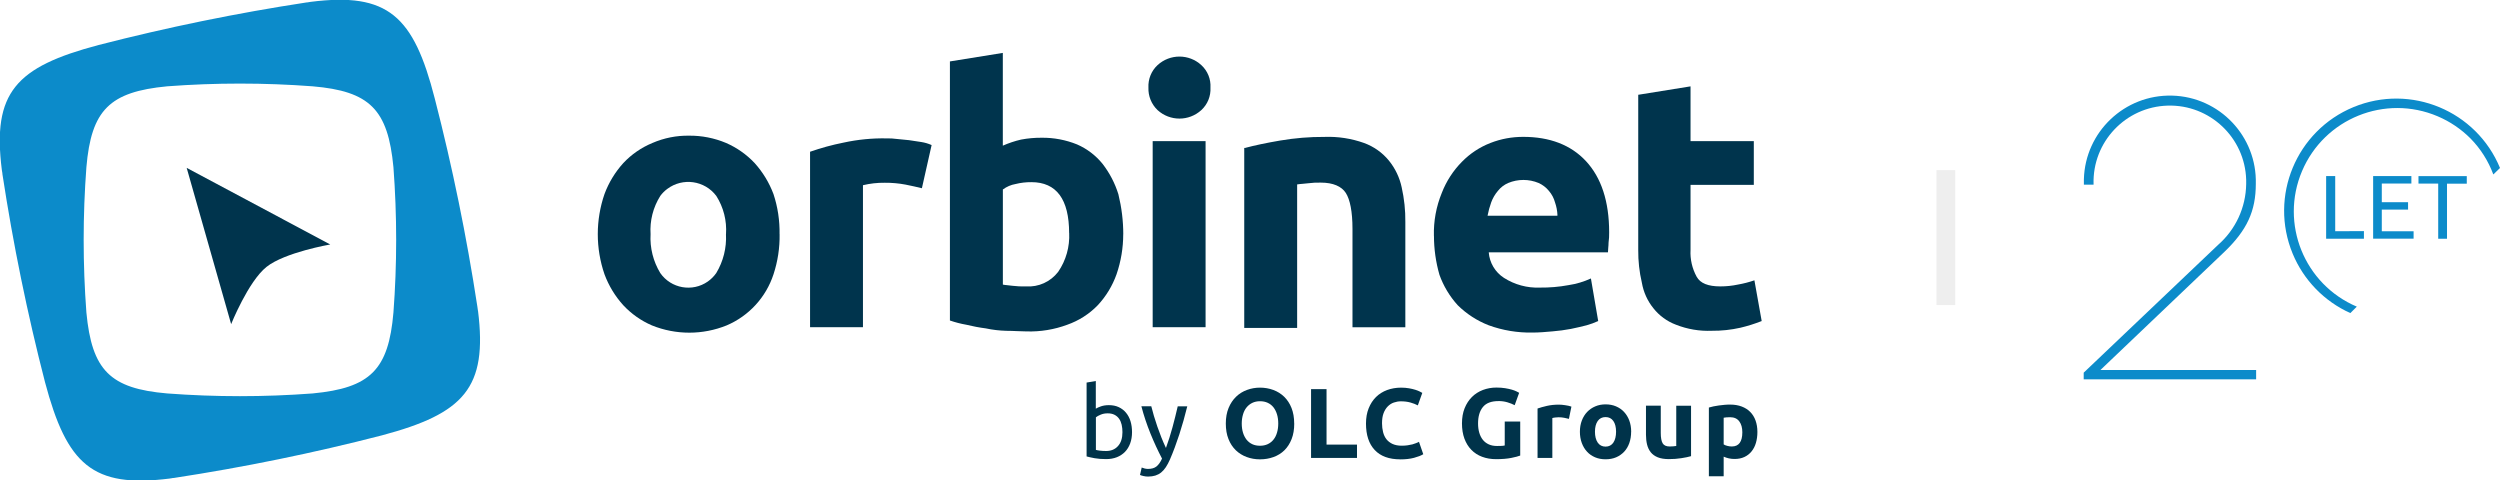
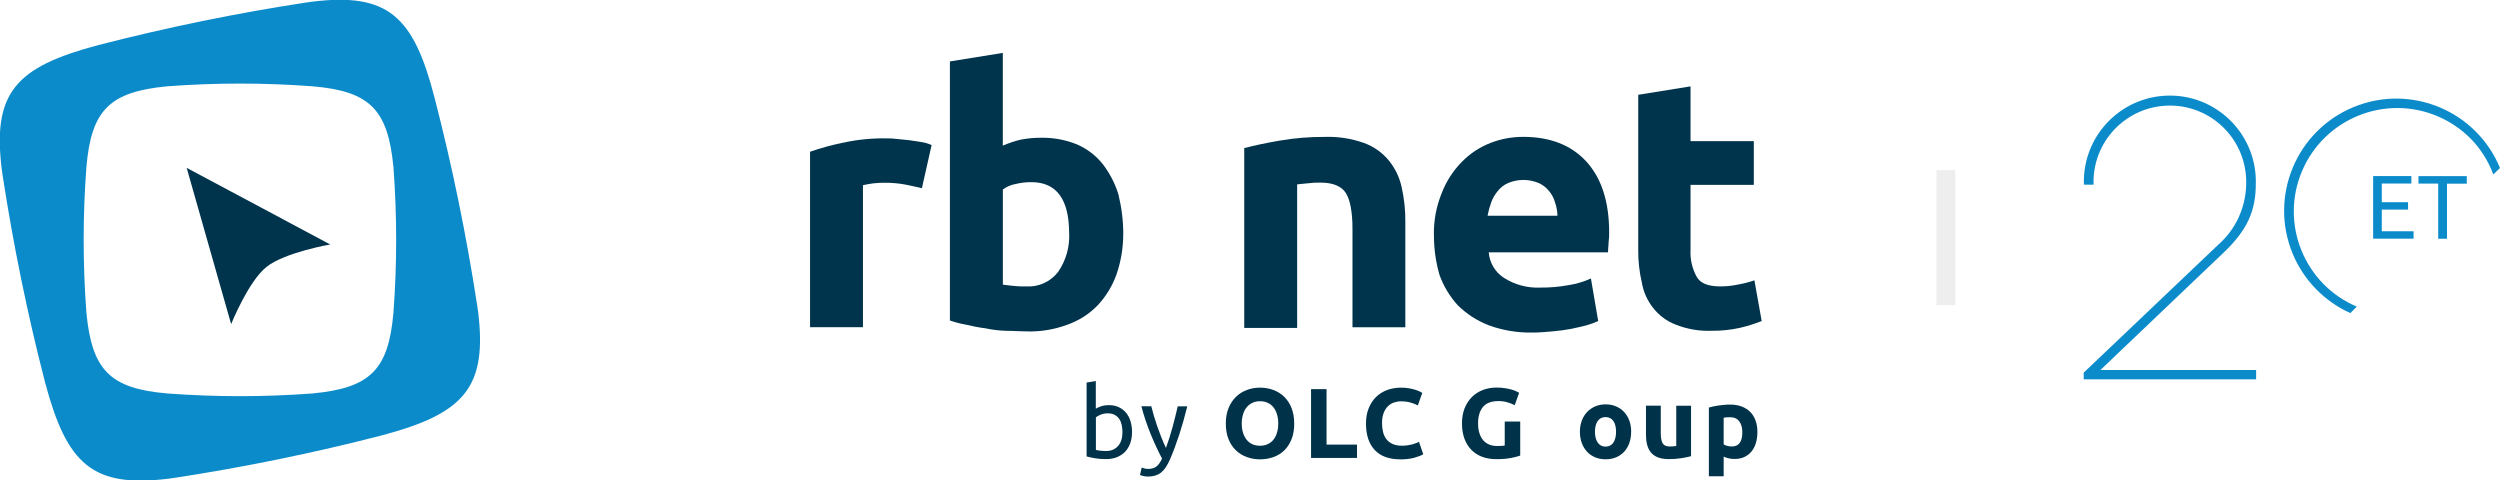
<svg xmlns="http://www.w3.org/2000/svg" id="Vrstva_2" data-name="Vrstva 2" viewBox="0 0 542.52 104.25">
  <defs>
    <style>
      .cls-1 {
        clip-path: url(#clippath-4);
      }

      .cls-1, .cls-2, .cls-3, .cls-4, .cls-5, .cls-6, .cls-7, .cls-8, .cls-9, .cls-10 {
        fill: none;
      }

      .cls-2 {
        clip-path: url(#clippath-2);
      }

      .cls-3 {
        clip-path: url(#clippath-6);
      }

      .cls-11 {
        fill: #0c8bca;
      }

      .cls-4 {
        clip-path: url(#clippath-7);
      }

      .cls-12 {
        fill: #00334a;
      }

      .cls-5 {
        clip-path: url(#clippath-5);
      }

      .cls-6 {
        clip-path: url(#clippath-3);
      }

      .cls-8 {
        clip-path: url(#clippath);
      }

      .cls-13 {
        fill: #00344d;
      }

      .cls-9 {
        clip-path: url(#clippath-1);
      }

      .cls-10 {
        clip-path: url(#clippath-8);
      }

      .cls-14 {
        fill: #eee;
      }
    </style>
    <clipPath id="clippath">
      <rect class="cls-7" width="382.18" height="104.25" />
    </clipPath>
    <clipPath id="clippath-1">
      <rect class="cls-7" width="382.18" height="104.25" />
    </clipPath>
    <clipPath id="clippath-2">
      <rect class="cls-7" width="382.18" height="104.25" />
    </clipPath>
    <clipPath id="clippath-3">
-       <rect class="cls-7" width="382.18" height="104.25" />
-     </clipPath>
+       </clipPath>
    <clipPath id="clippath-4">
      <rect class="cls-7" width="382.18" height="104.25" />
    </clipPath>
    <clipPath id="clippath-5">
      <rect class="cls-7" width="382.18" height="104.25" />
    </clipPath>
    <clipPath id="clippath-6">
      <rect class="cls-7" width="382.18" height="104.25" />
    </clipPath>
    <clipPath id="clippath-7">
      <rect class="cls-7" width="382.18" height="104.25" />
    </clipPath>
    <clipPath id="clippath-8">
      <rect class="cls-7" width="382.18" height="104.25" />
    </clipPath>
  </defs>
  <g id="Vrstva_1-2" data-name="Vrstva 1">
    <g>
      <g>
        <path class="cls-12" d="m237.81,88.68c.24-.16.61-.32,1.11-.5.5-.17,1.07-.26,1.71-.26.8,0,1.52.14,2.14.43.62.29,1.15.69,1.58,1.21.43.52.76,1.13.98,1.85.22.72.33,1.51.33,2.37s-.13,1.72-.4,2.44c-.27.72-.64,1.34-1.13,1.84-.49.5-1.08.89-1.76,1.16-.69.27-1.46.41-2.32.41-.93,0-1.76-.06-2.48-.19-.72-.13-1.31-.26-1.77-.39v-16.03l2-.34v6Zm0,8.95c.2.06.48.11.85.16.37.05.82.08,1.37.08,1.08,0,1.94-.35,2.58-1.07.65-.71.97-1.72.97-3.02,0-.57-.06-1.11-.17-1.61-.12-.5-.3-.94-.56-1.3-.26-.37-.59-.65-1-.86-.41-.21-.9-.31-1.47-.31s-1.05.09-1.51.28c-.46.19-.81.38-1.05.58v7.08Z" />
        <path class="cls-12" d="m247.76,101.46c.16.07.36.14.61.2.25.06.5.1.74.1.79,0,1.41-.18,1.85-.53s.85-.92,1.21-1.71c-.9-1.72-1.75-3.55-2.53-5.48-.78-1.93-1.43-3.88-1.95-5.87h2.15c.16.65.35,1.34.57,2.09s.47,1.51.74,2.3c.27.79.57,1.58.88,2.37s.65,1.55.99,2.28c.55-1.51,1.02-3,1.42-4.48s.78-3,1.14-4.56h2.07c-.52,2.11-1.09,4.14-1.72,6.08-.63,1.94-1.31,3.76-2.04,5.46-.29.65-.58,1.2-.89,1.67-.31.47-.65.85-1.02,1.15-.37.3-.79.52-1.26.67-.47.14-.99.22-1.58.22-.16,0-.32-.01-.5-.03-.17-.02-.34-.05-.51-.09-.17-.04-.32-.08-.45-.12s-.23-.08-.29-.11l.37-1.61Z" />
        <path class="cls-12" d="m280.86,91.91c0,1.28-.19,2.4-.57,3.37-.38.97-.9,1.78-1.56,2.43s-1.45,1.14-2.36,1.47c-.91.33-1.89.5-2.94.5s-1.98-.17-2.88-.5c-.9-.33-1.69-.82-2.37-1.47-.67-.65-1.21-1.46-1.59-2.43-.39-.97-.58-2.09-.58-3.37s.2-2.4.6-3.37.94-1.78,1.62-2.44c.68-.66,1.47-1.15,2.37-1.48.9-.33,1.84-.5,2.83-.5s1.98.17,2.88.5c.9.33,1.69.83,2.37,1.48.67.66,1.21,1.47,1.59,2.44s.58,2.09.58,3.37Zm-11.39,0c0,.73.09,1.39.27,1.98.18.59.44,1.09.77,1.52.34.42.75.75,1.24.98.49.23,1.05.34,1.68.34s1.17-.11,1.67-.34c.5-.23.91-.56,1.25-.98.34-.42.6-.93.77-1.52.18-.59.27-1.25.27-1.98s-.09-1.4-.27-1.99c-.18-.59-.44-1.1-.77-1.53-.34-.42-.75-.75-1.25-.98s-1.05-.34-1.67-.34-1.19.12-1.68.36c-.49.24-.9.57-1.24.99-.34.42-.6.93-.77,1.53-.18.6-.27,1.25-.27,1.97Z" />
        <path class="cls-12" d="m294.48,96.49v2.88h-9.97v-14.92h3.36v12.03h6.61Z" />
        <path class="cls-12" d="m303.87,99.68c-2.43,0-4.27-.67-5.54-2.02s-1.9-3.26-1.9-5.75c0-1.23.19-2.33.58-3.3.39-.97.92-1.79,1.59-2.45.67-.67,1.48-1.17,2.41-1.52.93-.34,1.94-.52,3.03-.52.63,0,1.21.05,1.72.14.52.09.97.2,1.36.32.39.12.71.25.97.38s.44.23.56.3l-.97,2.71c-.46-.24-.99-.45-1.6-.62-.61-.17-1.3-.26-2.08-.26-.52,0-1.02.09-1.52.26-.5.17-.93.45-1.31.83-.38.38-.69.87-.92,1.47s-.34,1.33-.34,2.2c0,.69.08,1.33.23,1.93.15.59.39,1.11.73,1.54.34.43.78.77,1.32,1.02.55.25,1.21.38,1.98.38.49,0,.93-.03,1.31-.09.39-.06.73-.13,1.03-.2.3-.08.57-.17.8-.27s.44-.19.62-.28l.93,2.69c-.47.29-1.14.55-2,.78s-1.86.34-2.99.34Z" />
        <path class="cls-12" d="m325.18,87.04c-1.56,0-2.69.43-3.39,1.3-.7.87-1.04,2.05-1.04,3.56,0,.73.09,1.4.26,1.99s.43,1.11.77,1.54c.34.43.77.76,1.29,1,.52.24,1.12.35,1.81.35.37,0,.69,0,.96-.02.27-.01.5-.04.7-.09v-5.19h3.36v7.38c-.4.16-1.05.33-1.94.51-.89.18-1.99.27-3.29.27-1.12,0-2.13-.17-3.05-.52-.91-.34-1.69-.85-2.33-1.51-.65-.66-1.14-1.47-1.5-2.43-.35-.96-.53-2.06-.53-3.29s.19-2.35.58-3.31c.39-.96.92-1.78,1.59-2.44.67-.67,1.47-1.17,2.38-1.52.91-.34,1.88-.52,2.92-.52.7,0,1.34.05,1.9.14.57.09,1.05.2,1.46.32.41.12.75.25,1.01.38.27.13.46.23.57.3l-.97,2.69c-.46-.24-.99-.46-1.58-.63-.6-.18-1.25-.27-1.95-.27Z" />
-         <path class="cls-12" d="m340.48,90.9c-.29-.07-.62-.15-1.01-.23-.39-.08-.8-.12-1.25-.12-.2,0-.44.02-.72.05s-.49.08-.63.12v8.65h-3.21v-10.72c.57-.2,1.25-.39,2.03-.57.78-.18,1.65-.27,2.62-.27.17,0,.38.01.62.03s.49.05.73.09c.24.04.49.08.73.13.24.05.45.11.62.18l-.54,2.65Z" />
        <path class="cls-12" d="m353.97,93.69c0,.89-.13,1.7-.39,2.44-.26.74-.63,1.37-1.12,1.89-.49.52-1.07.93-1.75,1.22-.68.29-1.45.43-2.29.43s-1.59-.14-2.27-.43c-.68-.29-1.27-.69-1.75-1.22-.49-.52-.87-1.16-1.14-1.89s-.41-1.55-.41-2.44.14-1.7.42-2.43.67-1.36,1.16-1.87c.5-.52,1.08-.92,1.77-1.21.68-.29,1.42-.43,2.23-.43s1.57.14,2.25.43c.68.29,1.27.69,1.75,1.21s.87,1.14,1.14,1.87.41,1.54.41,2.43Zm-3.27,0c0-.99-.2-1.77-.59-2.33-.4-.57-.96-.85-1.69-.85s-1.3.28-1.7.85c-.4.57-.6,1.35-.6,2.33s.2,1.78.6,2.36c.4.58.97.87,1.7.87s1.29-.29,1.69-.87c.39-.58.59-1.37.59-2.36Z" />
        <path class="cls-12" d="m366.97,98.99c-.55.16-1.25.31-2.11.44-.86.14-1.77.2-2.71.2s-1.76-.13-2.4-.39c-.64-.26-1.14-.62-1.52-1.09-.37-.47-.64-1.02-.8-1.67-.16-.65-.24-1.36-.24-2.13v-6.31h3.21v5.92c0,1.03.14,1.78.41,2.24.27.46.78.69,1.53.69.23,0,.47-.01.73-.03s.49-.05.69-.08v-8.74h3.21v10.93Z" />
        <path class="cls-12" d="m381.37,93.72c0,.88-.11,1.67-.32,2.39-.21.72-.53,1.33-.95,1.85-.42.52-.93.92-1.55,1.21-.62.29-1.33.43-2.13.43-.44,0-.86-.04-1.25-.13-.39-.09-.76-.21-1.12-.37v4.26h-3.21v-14.92c.29-.09.62-.17.99-.25.37-.08.76-.15,1.17-.2.41-.06.82-.1,1.25-.14.42-.04.83-.05,1.22-.05.93,0,1.76.14,2.5.42.73.28,1.35.67,1.85,1.18.5.51.89,1.13,1.15,1.86s.4,1.55.4,2.45Zm-3.27.09c0-.99-.22-1.78-.67-2.38-.44-.59-1.1-.89-1.98-.89-.29,0-.55.01-.8.03-.24.02-.44.05-.6.08v5.79c.2.13.46.24.79.32.32.09.65.13.98.13,1.52,0,2.28-1.03,2.28-3.08Z" />
      </g>
      <path class="cls-11" d="m511.46,66.55c-11.41-4.84-16.74-18.01-11.9-29.42,4.84-11.41,18.01-16.74,29.42-11.9,2.67,1.13,5.1,2.77,7.15,4.83,2.18,2.22,3.86,4.88,4.94,7.8l1.45-1.41c-5.13-12.42-19.36-18.34-31.79-13.21-12.42,5.13-18.34,19.36-13.21,31.79,2.37,5.74,6.85,10.36,12.52,12.91l1.41-1.4Z" />
      <g>
-         <path class="cls-11" d="m512.99,50.16v1.65h-8.2v-13.6h1.97v11.97l6.23-.03Z" />
        <path class="cls-11" d="m514.99,51.81v-13.6h8.3v1.62h-6.42v4.05h5.7v1.6h-5.7v4.71h6.9v1.61h-8.79Z" />
        <path class="cls-11" d="m535.31,38.21v1.65h-4.29v11.95h-1.91v-11.97h-4.28v-1.62h10.48Z" />
      </g>
      <g>
        <g class="cls-8">
-           <path class="cls-13" d="m169.18,50.81c.05,2.96-.4,5.9-1.32,8.71-1.63,4.99-5.33,9.03-10.16,11.09-5.21,2.11-11.03,2.11-16.24,0-2.34-1.01-4.45-2.5-6.19-4.36-1.78-1.96-3.17-4.25-4.09-6.73-1.94-5.64-1.94-11.77,0-17.41.92-2.48,2.31-4.77,4.09-6.73,1.77-1.89,3.93-3.37,6.32-4.36,2.5-1.08,5.2-1.62,7.92-1.58,2.76-.03,5.5.51,8.05,1.58,2.34,1.02,4.45,2.5,6.2,4.36,1.77,1.97,3.16,4.25,4.09,6.73.93,2.8,1.37,5.75,1.32,8.7m-11.62,0c.2-2.92-.54-5.83-2.11-8.3-2.52-3.35-7.27-4.03-10.63-1.52-.58.43-1.09.94-1.52,1.52-1.56,2.48-2.3,5.38-2.11,8.3-.17,2.97.57,5.91,2.11,8.45,2.34,3.35,6.96,4.17,10.31,1.83.71-.5,1.33-1.12,1.83-1.83,1.53-2.54,2.27-5.48,2.11-8.45" />
-         </g>
+           </g>
        <g class="cls-9">
          <path class="cls-13" d="m200.06,40.85c-1.06-.26-2.24-.53-3.56-.79-1.48-.28-2.98-.41-4.49-.4-1.6-.02-3.19.16-4.74.53v30.81h-11.48v-38.07c2.37-.83,4.8-1.49,7.26-1.98,3.07-.67,6.21-.98,9.36-.92.75-.02,1.5.03,2.24.13.92.13,1.72.13,2.64.26l2.64.4c.77.12,1.53.34,2.24.66l-2.11,9.37Z" />
        </g>
        <g class="cls-2">
          <path class="cls-13" d="m243.75,50.81c0,2.96-.49,5.91-1.45,8.71-.89,2.5-2.28,4.79-4.09,6.73-1.84,1.9-4.1,3.34-6.6,4.22-2.83,1.05-5.83,1.54-8.84,1.45-1.32,0-2.77-.13-4.36-.13-1.51-.04-3.01-.21-4.49-.53-1.42-.18-2.83-.45-4.22-.79-1.21-.21-2.4-.52-3.56-.92V13.33l11.48-1.85v20.13c1.28-.56,2.6-1.01,3.96-1.32,1.48-.28,2.98-.41,4.49-.4,2.62-.03,5.23.47,7.66,1.45,2.16.94,4.06,2.39,5.54,4.22,1.53,1.98,2.69,4.21,3.43,6.6.7,2.85,1.06,5.77,1.06,8.7m-11.75-.26c0-7.39-2.77-11.07-8.18-11.07-1.16-.01-2.31.12-3.43.4-1,.17-1.95.58-2.77,1.19v20.64c.53.13,1.32.13,2.11.26.96.12,1.93.16,2.9.13,2.72.19,5.34-1,7-3.17,1.7-2.48,2.53-5.45,2.38-8.45" />
        </g>
        <g class="cls-6">
-           <path class="cls-13" d="m262.68,19.01c.1,1.84-.62,3.63-1.98,4.88-2.69,2.46-6.81,2.46-9.5,0-1.33-1.27-2.05-3.05-1.98-4.88-.09-1.84.63-3.63,1.98-4.88,2.69-2.47,6.82-2.47,9.5,0,1.36,1.25,2.09,3.04,1.98,4.88m-1.06,51.99h-11.48V30.62h11.48v40.38Z" />
-         </g>
+           </g>
        <g class="cls-1">
          <path class="cls-13" d="m270.27,32.08c1.98-.53,4.49-1.06,7.52-1.58,3.18-.54,6.41-.81,9.64-.79,2.92-.11,5.83.34,8.58,1.32,2.11.77,3.98,2.09,5.4,3.83,1.37,1.69,2.32,3.68,2.77,5.81.55,2.46.82,4.98.79,7.51v22.84h-11.47v-21.38c0-3.7-.53-6.34-1.45-7.77s-2.77-2.24-5.41-2.24c-.88-.03-1.77.02-2.64.13-.92.13-1.72.13-2.51.26v31.14h-11.48v-39.06h.26Z" />
        </g>
        <g class="cls-5">
          <path class="cls-13" d="m311.17,51.2c-.09-3.21.5-6.39,1.72-9.36.98-2.52,2.46-4.81,4.36-6.73,1.75-1.79,3.87-3.19,6.2-4.09,2.27-.89,4.69-1.33,7.13-1.32,5.68,0,10.3,1.72,13.6,5.28s5.02,8.7,5.02,15.43c.02.75-.03,1.5-.13,2.24,0,.79-.13,1.45-.13,2.11h-25.87c.17,2.26,1.39,4.31,3.3,5.54,2.32,1.48,5.04,2.22,7.79,2.11,2.08.02,4.16-.15,6.2-.53,1.69-.25,3.33-.74,4.88-1.45l1.58,9.24c-.81.37-1.65.68-2.51.92-1.06.26-2.11.53-3.43.79-1.31.25-2.63.42-3.96.53-1.45.13-2.9.26-4.36.26-3.24.06-6.46-.47-9.5-1.58-2.52-.98-4.81-2.46-6.73-4.36-1.74-1.92-3.09-4.16-3.96-6.6-.79-2.75-1.19-5.59-1.19-8.45m26.8-4.49c-.04-.95-.22-1.88-.53-2.77-.25-.92-.7-1.77-1.32-2.49-.6-.74-1.37-1.33-2.24-1.72-2.11-.88-4.49-.88-6.6,0-.88.38-1.65.97-2.24,1.72-.63.74-1.12,1.58-1.45,2.49-.34.95-.61,1.92-.79,2.9h15.13l.05-.13Z" />
        </g>
        <g class="cls-3">
          <path class="cls-13" d="m355.38,20.59l11.48-1.85v11.88h13.73v9.5h-13.73v14.11c-.11,2.02.35,4.03,1.32,5.81.79,1.45,2.51,2.11,5.15,2.11,1.29,0,2.57-.13,3.83-.4,1.21-.21,2.4-.52,3.56-.92l1.58,8.84c-1.5.59-3.05,1.08-4.62,1.45-2.04.46-4.12.68-6.2.66-2.66.11-5.31-.34-7.79-1.32-1.92-.72-3.61-1.95-4.88-3.56-1.3-1.6-2.16-3.51-2.51-5.54-.55-2.34-.81-4.73-.79-7.13V20.59h-.13Z" />
        </g>
        <g class="cls-4">
          <path class="cls-11" d="m103.72,67.44h0c0-.26-.13-.66-.13-.92-2.32-15.19-5.4-30.25-9.24-45.13C89.76,3.43,84.19-1.72,67.44.4c-.26,0-.53.13-.92.13-15.19,2.32-30.25,5.41-45.13,9.24C3.43,14.52-1.72,20.06.4,36.89c0,.26.13.53.13.92,2.32,15.19,5.4,30.25,9.24,45.13,4.75,17.87,10.3,23.02,27.05,20.91.26,0,.53-.13.92-.13,15.19-2.32,30.25-5.4,45.13-9.24,17.82-4.75,22.97-10.3,20.86-27.06m-18.35.4c-1.06,12.41-5,16.37-17.54,17.56h0c-10.5.79-21.05.79-31.55,0-12.39-1.06-16.35-5.02-17.54-17.56h0c-.79-10.5-.79-21.04,0-31.53,1.06-12.41,5.02-16.37,17.54-17.56,0,0-3.7.13-8.58.79,4.88-.66,8.58-.79,8.58-.79h0c10.5-.79,21.05-.79,31.55,0,12.41,1.06,16.35,5.02,17.54,17.56h0c.79,10.5.79,21.04,0,31.53m-.26-36.02c-.03.31.02.63.13.92-.12-.29-.16-.61-.13-.92m0,1.32v.53c.15-.14.15-.38,0-.52,0,0,0,0,0,0" />
        </g>
        <g class="cls-10">
          <path class="cls-13" d="m71.66,53.05l-31.15-16.62,9.65,33.91s3.7-9.24,7.66-12.41c3.96-3.17,13.86-4.88,13.86-4.88" />
        </g>
      </g>
      <rect class="cls-14" x="420.23" y="36.92" width="4.07" height="29.28" />
      <path class="cls-11" d="m482.71,54.66c4.91-4.71,6.82-8.86,6.82-14.76.27-10.3-7.86-18.88-18.16-19.15-10.3-.27-18.88,7.86-19.15,18.16,0,.33,0,.66,0,.99h0v.18h2.1v-.13c-.26-9.15,6.95-16.77,16.09-17.03,9.15-.26,16.77,6.95,17.03,16.09,0,.31,0,.62,0,.94-.07,5.07-2.29,9.87-6.11,13.2l-29.15,27.72h0v1.45h37.42v-2.03h-33.79l26.9-25.63Z" />
    </g>
  </g>
</svg>